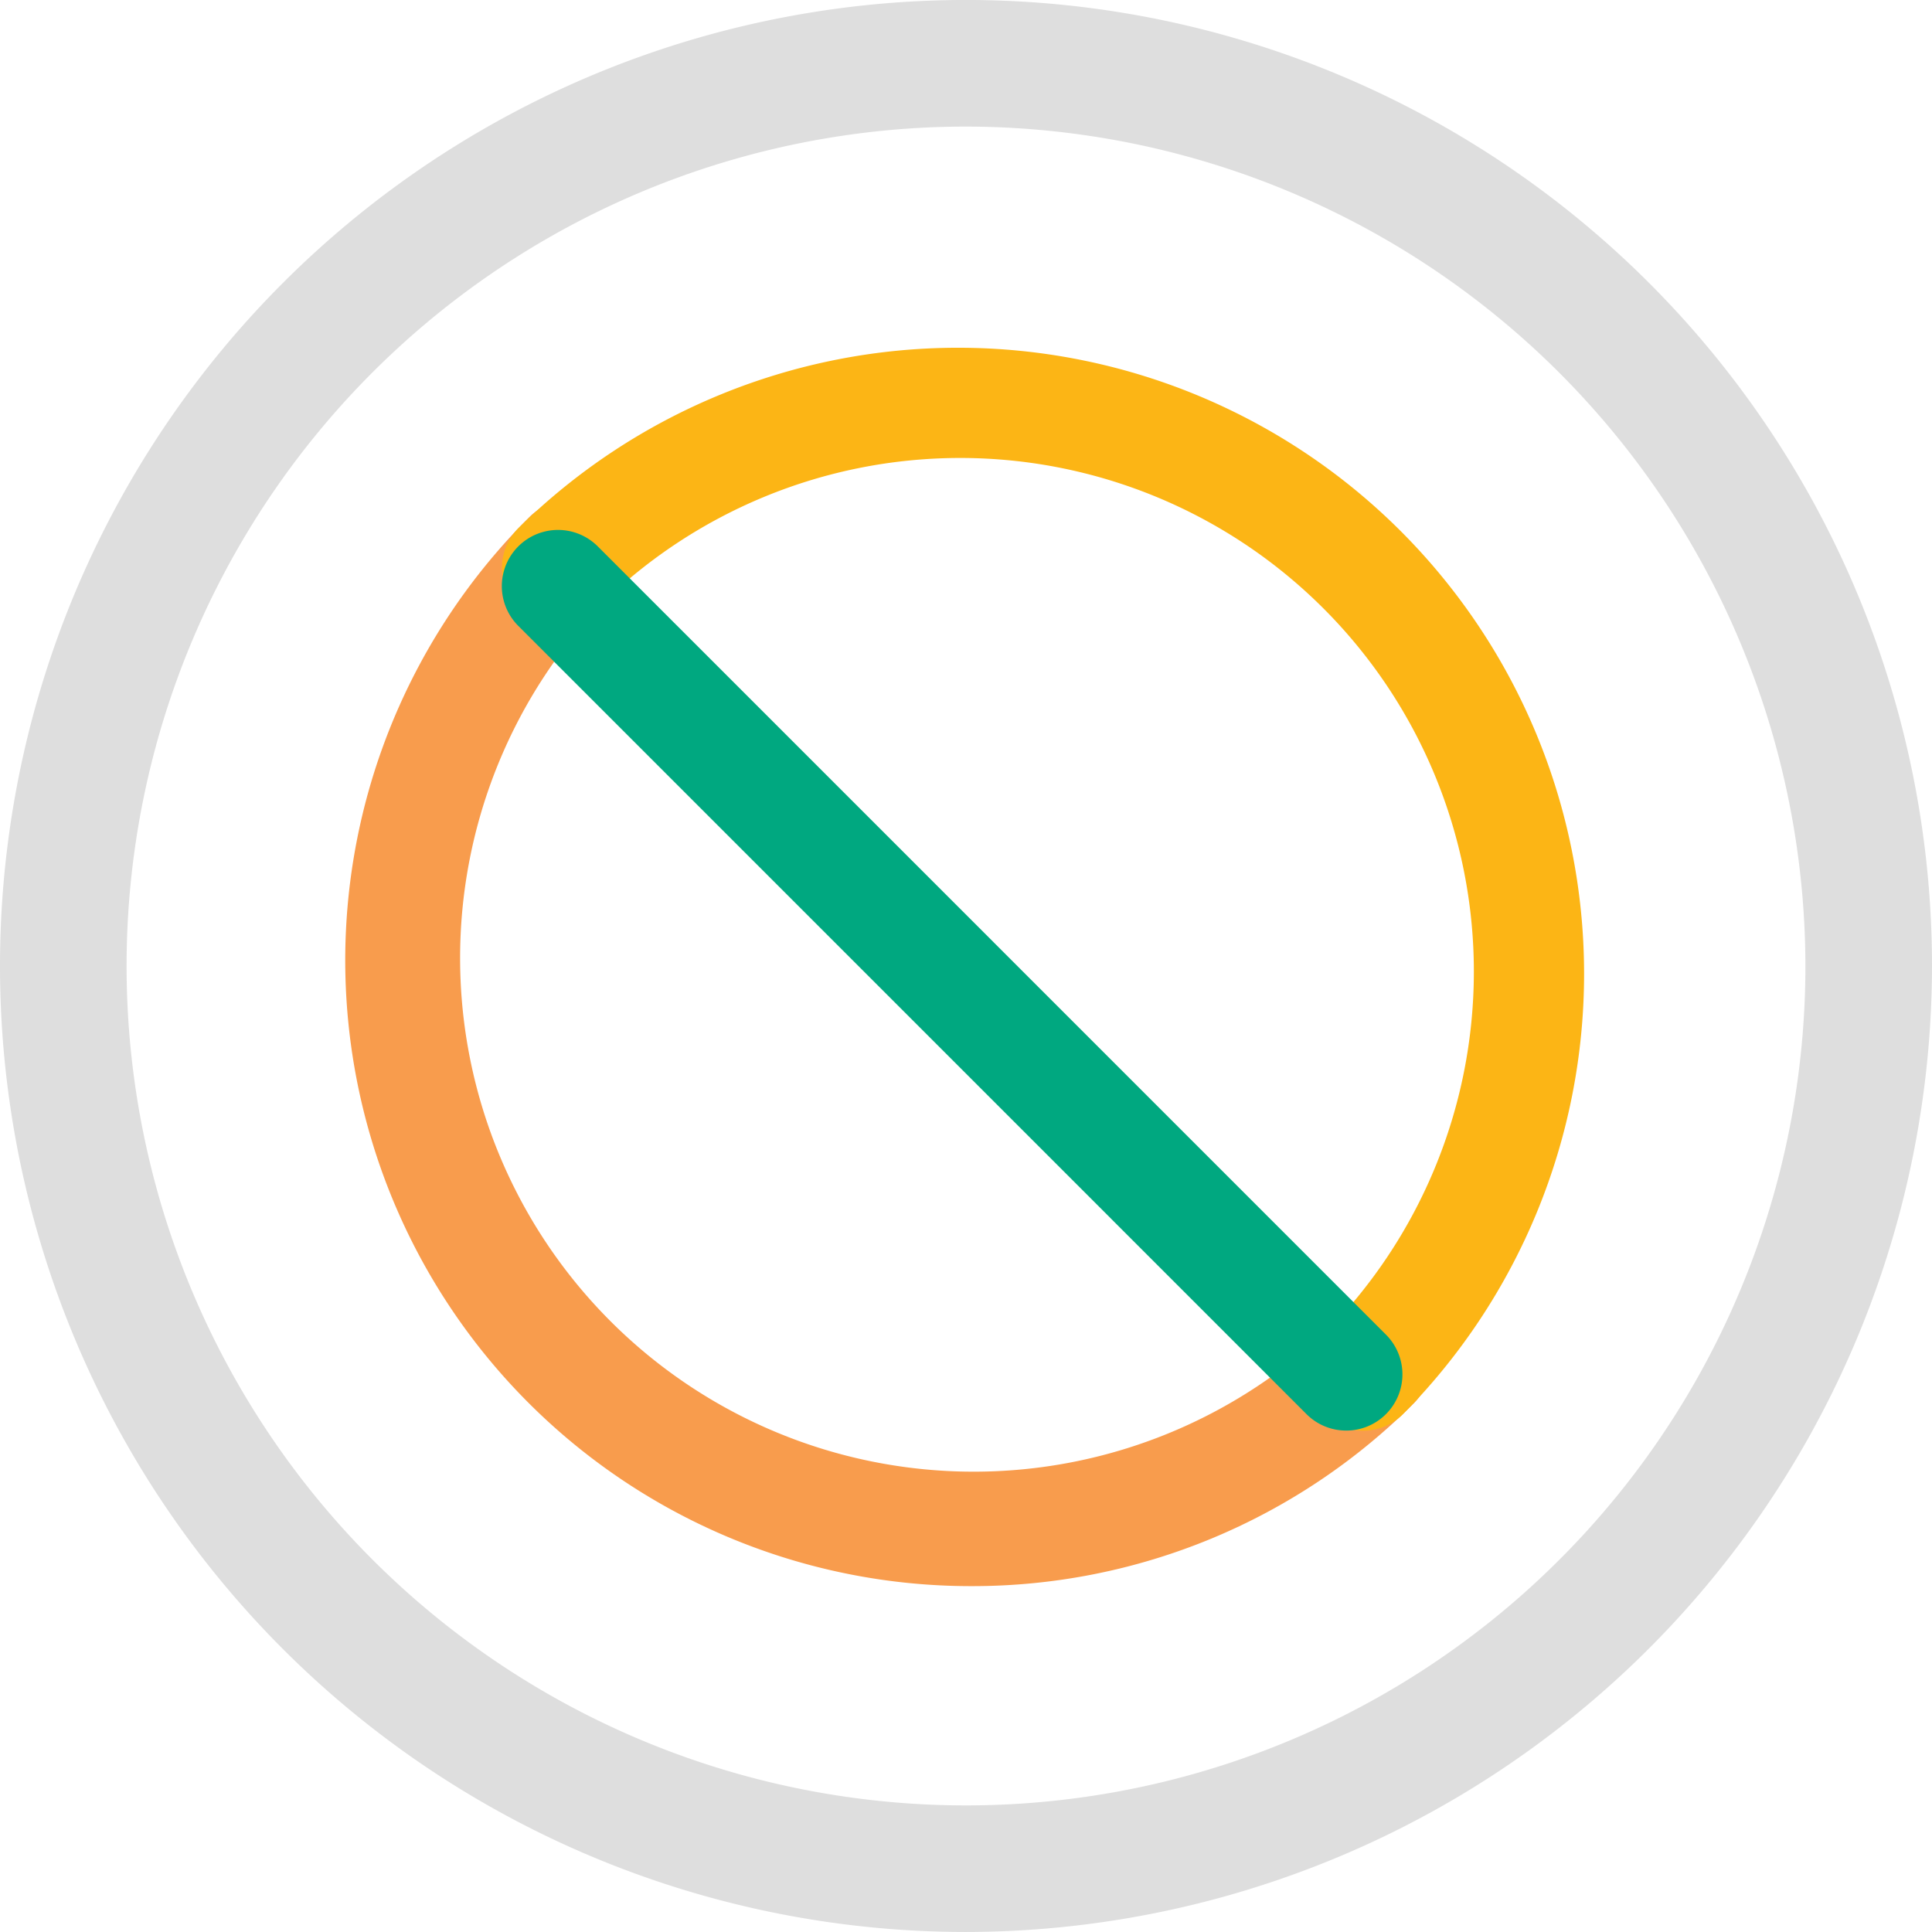
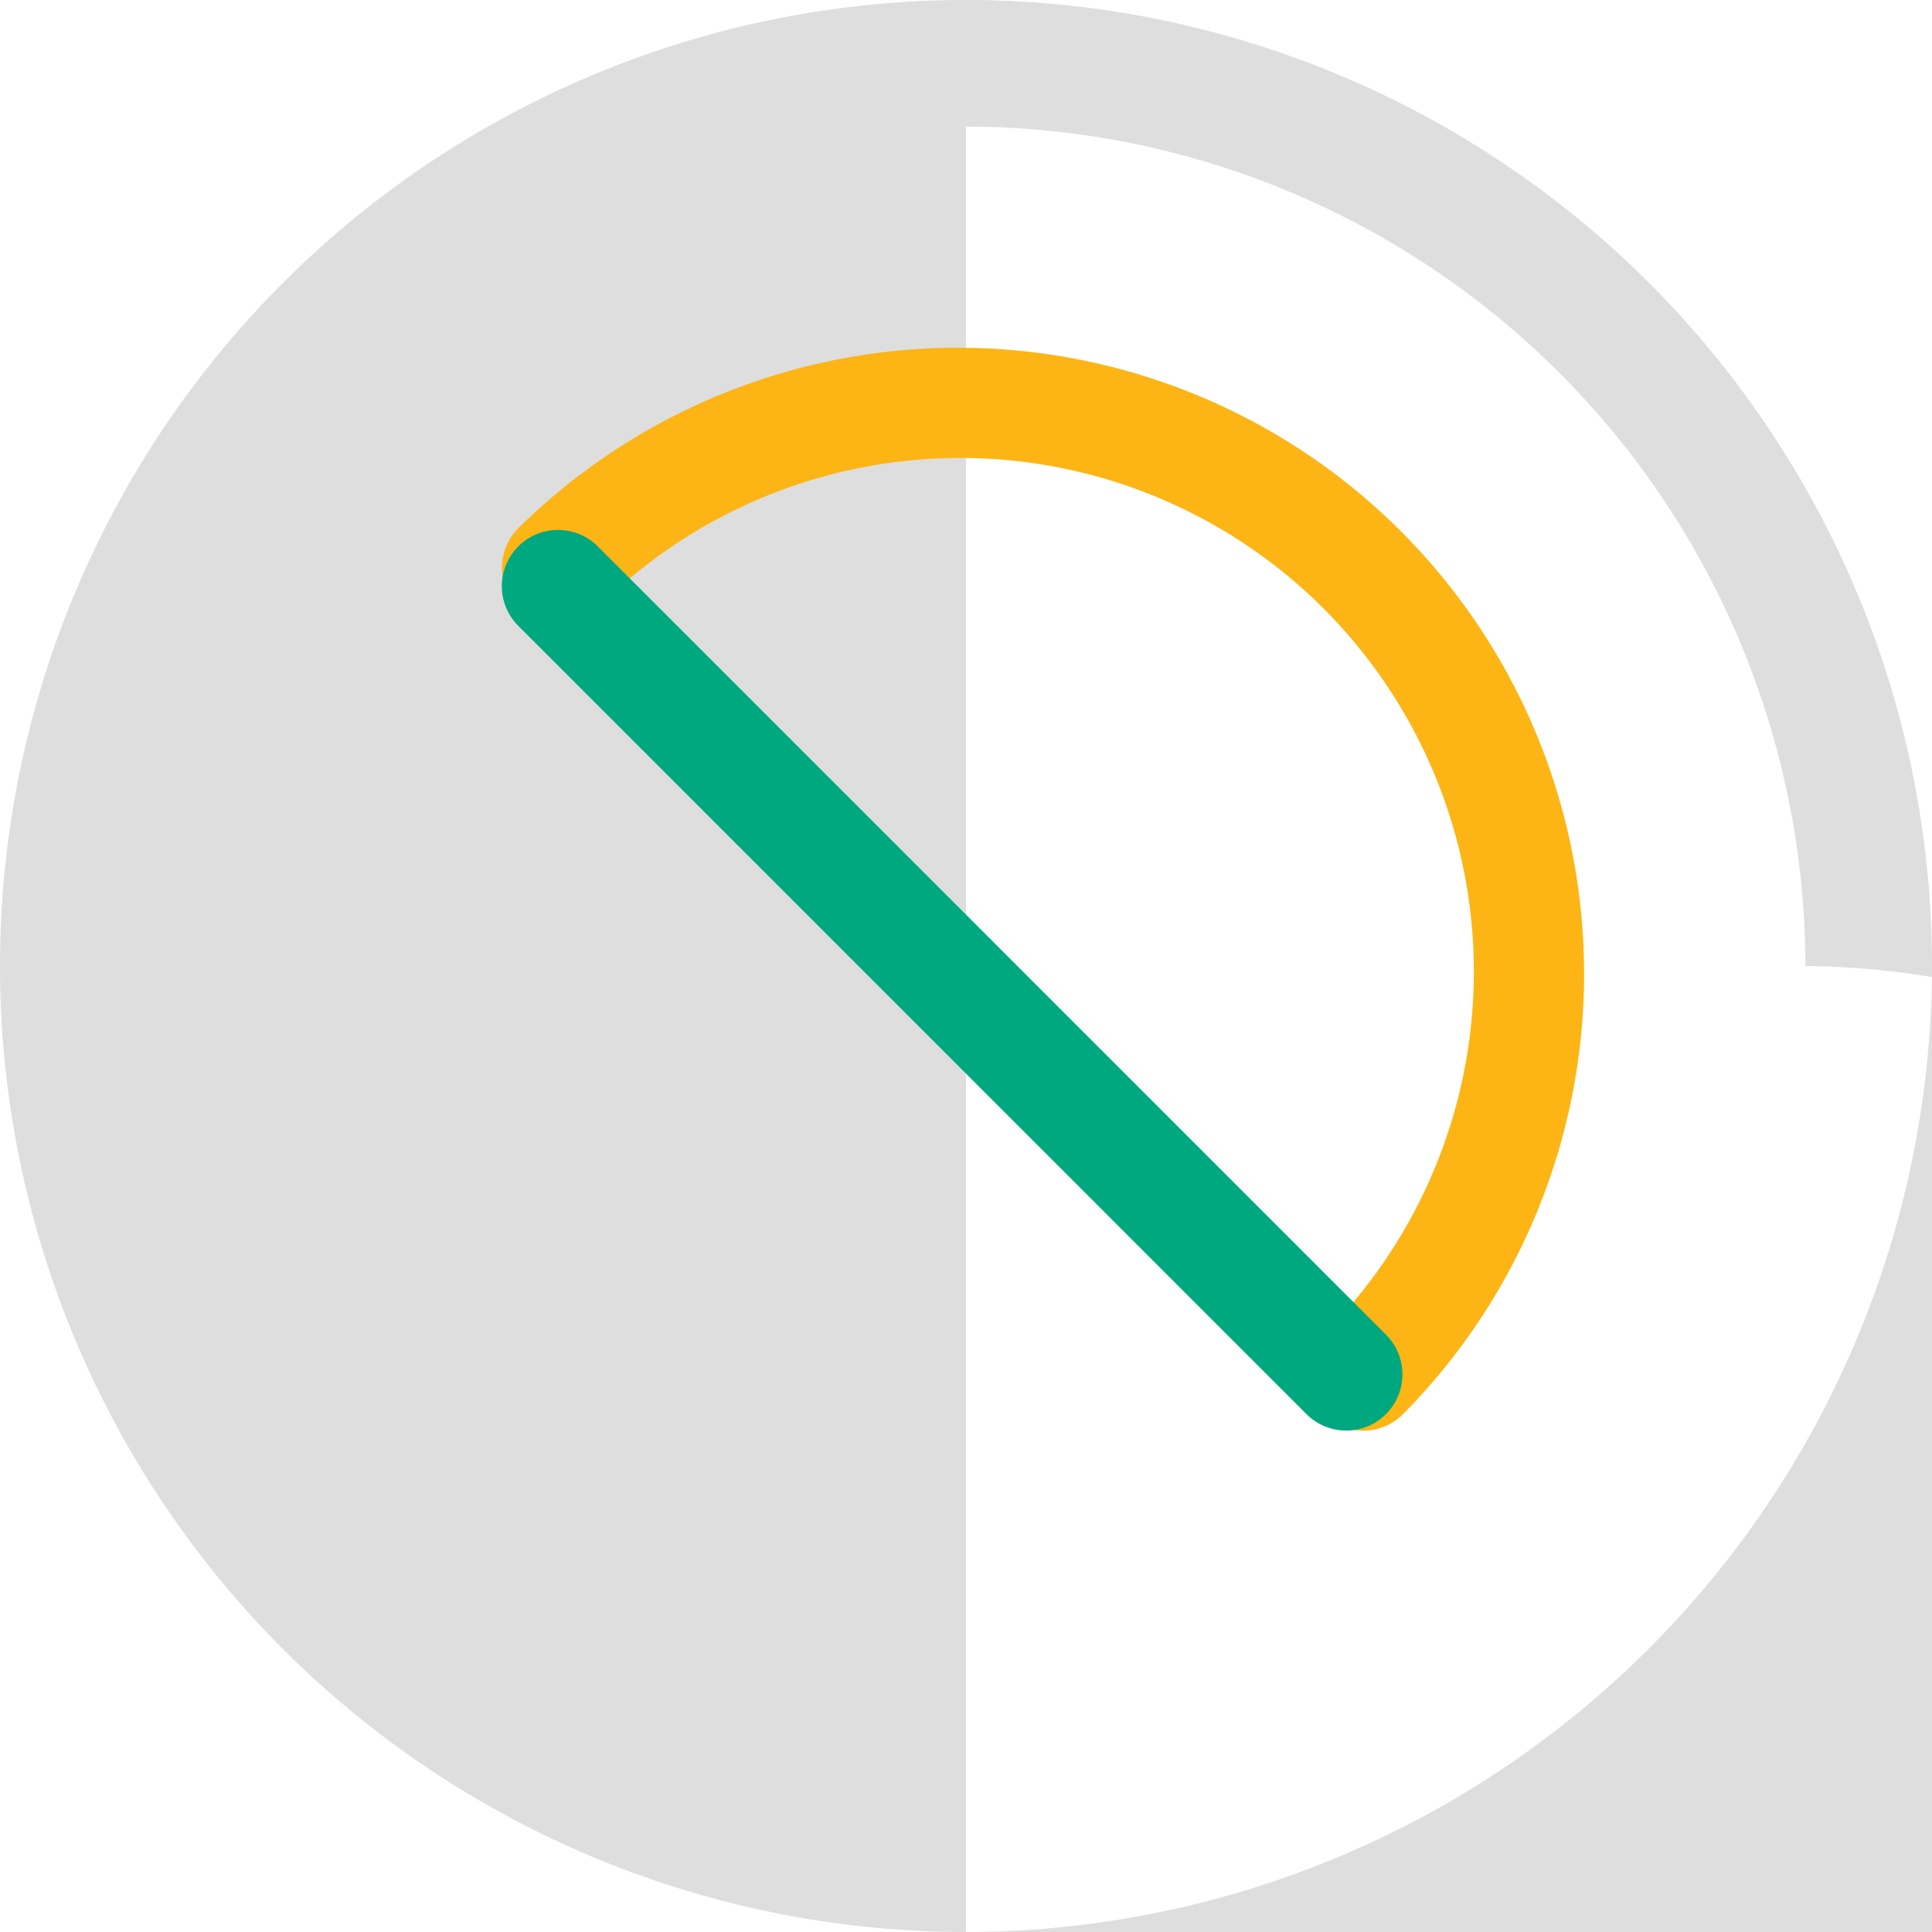
<svg xmlns="http://www.w3.org/2000/svg" width="94" height="94" viewBox="0 0 94 94">
  <g id="Group_4379" data-name="Group 4379" transform="translate(0 -0.001)">
-     <path id="Path_508" data-name="Path 508" d="M47,94A47,47,0,1,1,94,47,47.053,47.053,0,0,1,47,94M47,6.16A40.841,40.841,0,1,0,87.841,47,40.888,40.888,0,0,0,47,6.16" fill="#dedede" />
-     <path id="Path_1032" data-name="Path 1032" d="M30.445,74.9A30.445,30.445,0,0,1,8.907,22.915a2.735,2.735,0,1,1,3.868,3.867,24.99,24.99,0,0,0,35.34,35.341,2.735,2.735,0,0,1,3.868,3.867A30.364,30.364,0,0,1,30.445,74.9" transform="translate(16.82 2.273)" fill="#f89c4d" />
+     <path id="Path_508" data-name="Path 508" d="M47,94A47,47,0,1,1,94,47,47.053,47.053,0,0,1,47,94A40.841,40.841,0,1,0,87.841,47,40.888,40.888,0,0,0,47,6.16" fill="#dedede" />
    <path id="Path_1033" data-name="Path 1033" d="M64.06,52.783a2.735,2.735,0,0,1-1.934-4.668,24.989,24.989,0,0,0-35.34-35.341,2.735,2.735,0,0,1-3.867-3.867A30.459,30.459,0,0,1,65.994,51.982a2.726,2.726,0,0,1-1.934.8" transform="translate(2.264 16.828)" fill="#fcb515" />
    <path id="Path_1034" data-name="Path 1034" d="M63.252,69.967a2.726,2.726,0,0,1-1.934-.8L22.942,30.789a2.735,2.735,0,0,1,3.868-3.867L65.186,65.3a2.735,2.735,0,0,1-1.934,4.668" transform="translate(2.248 -0.363)" fill="#00a880" />
  </g>
</svg>